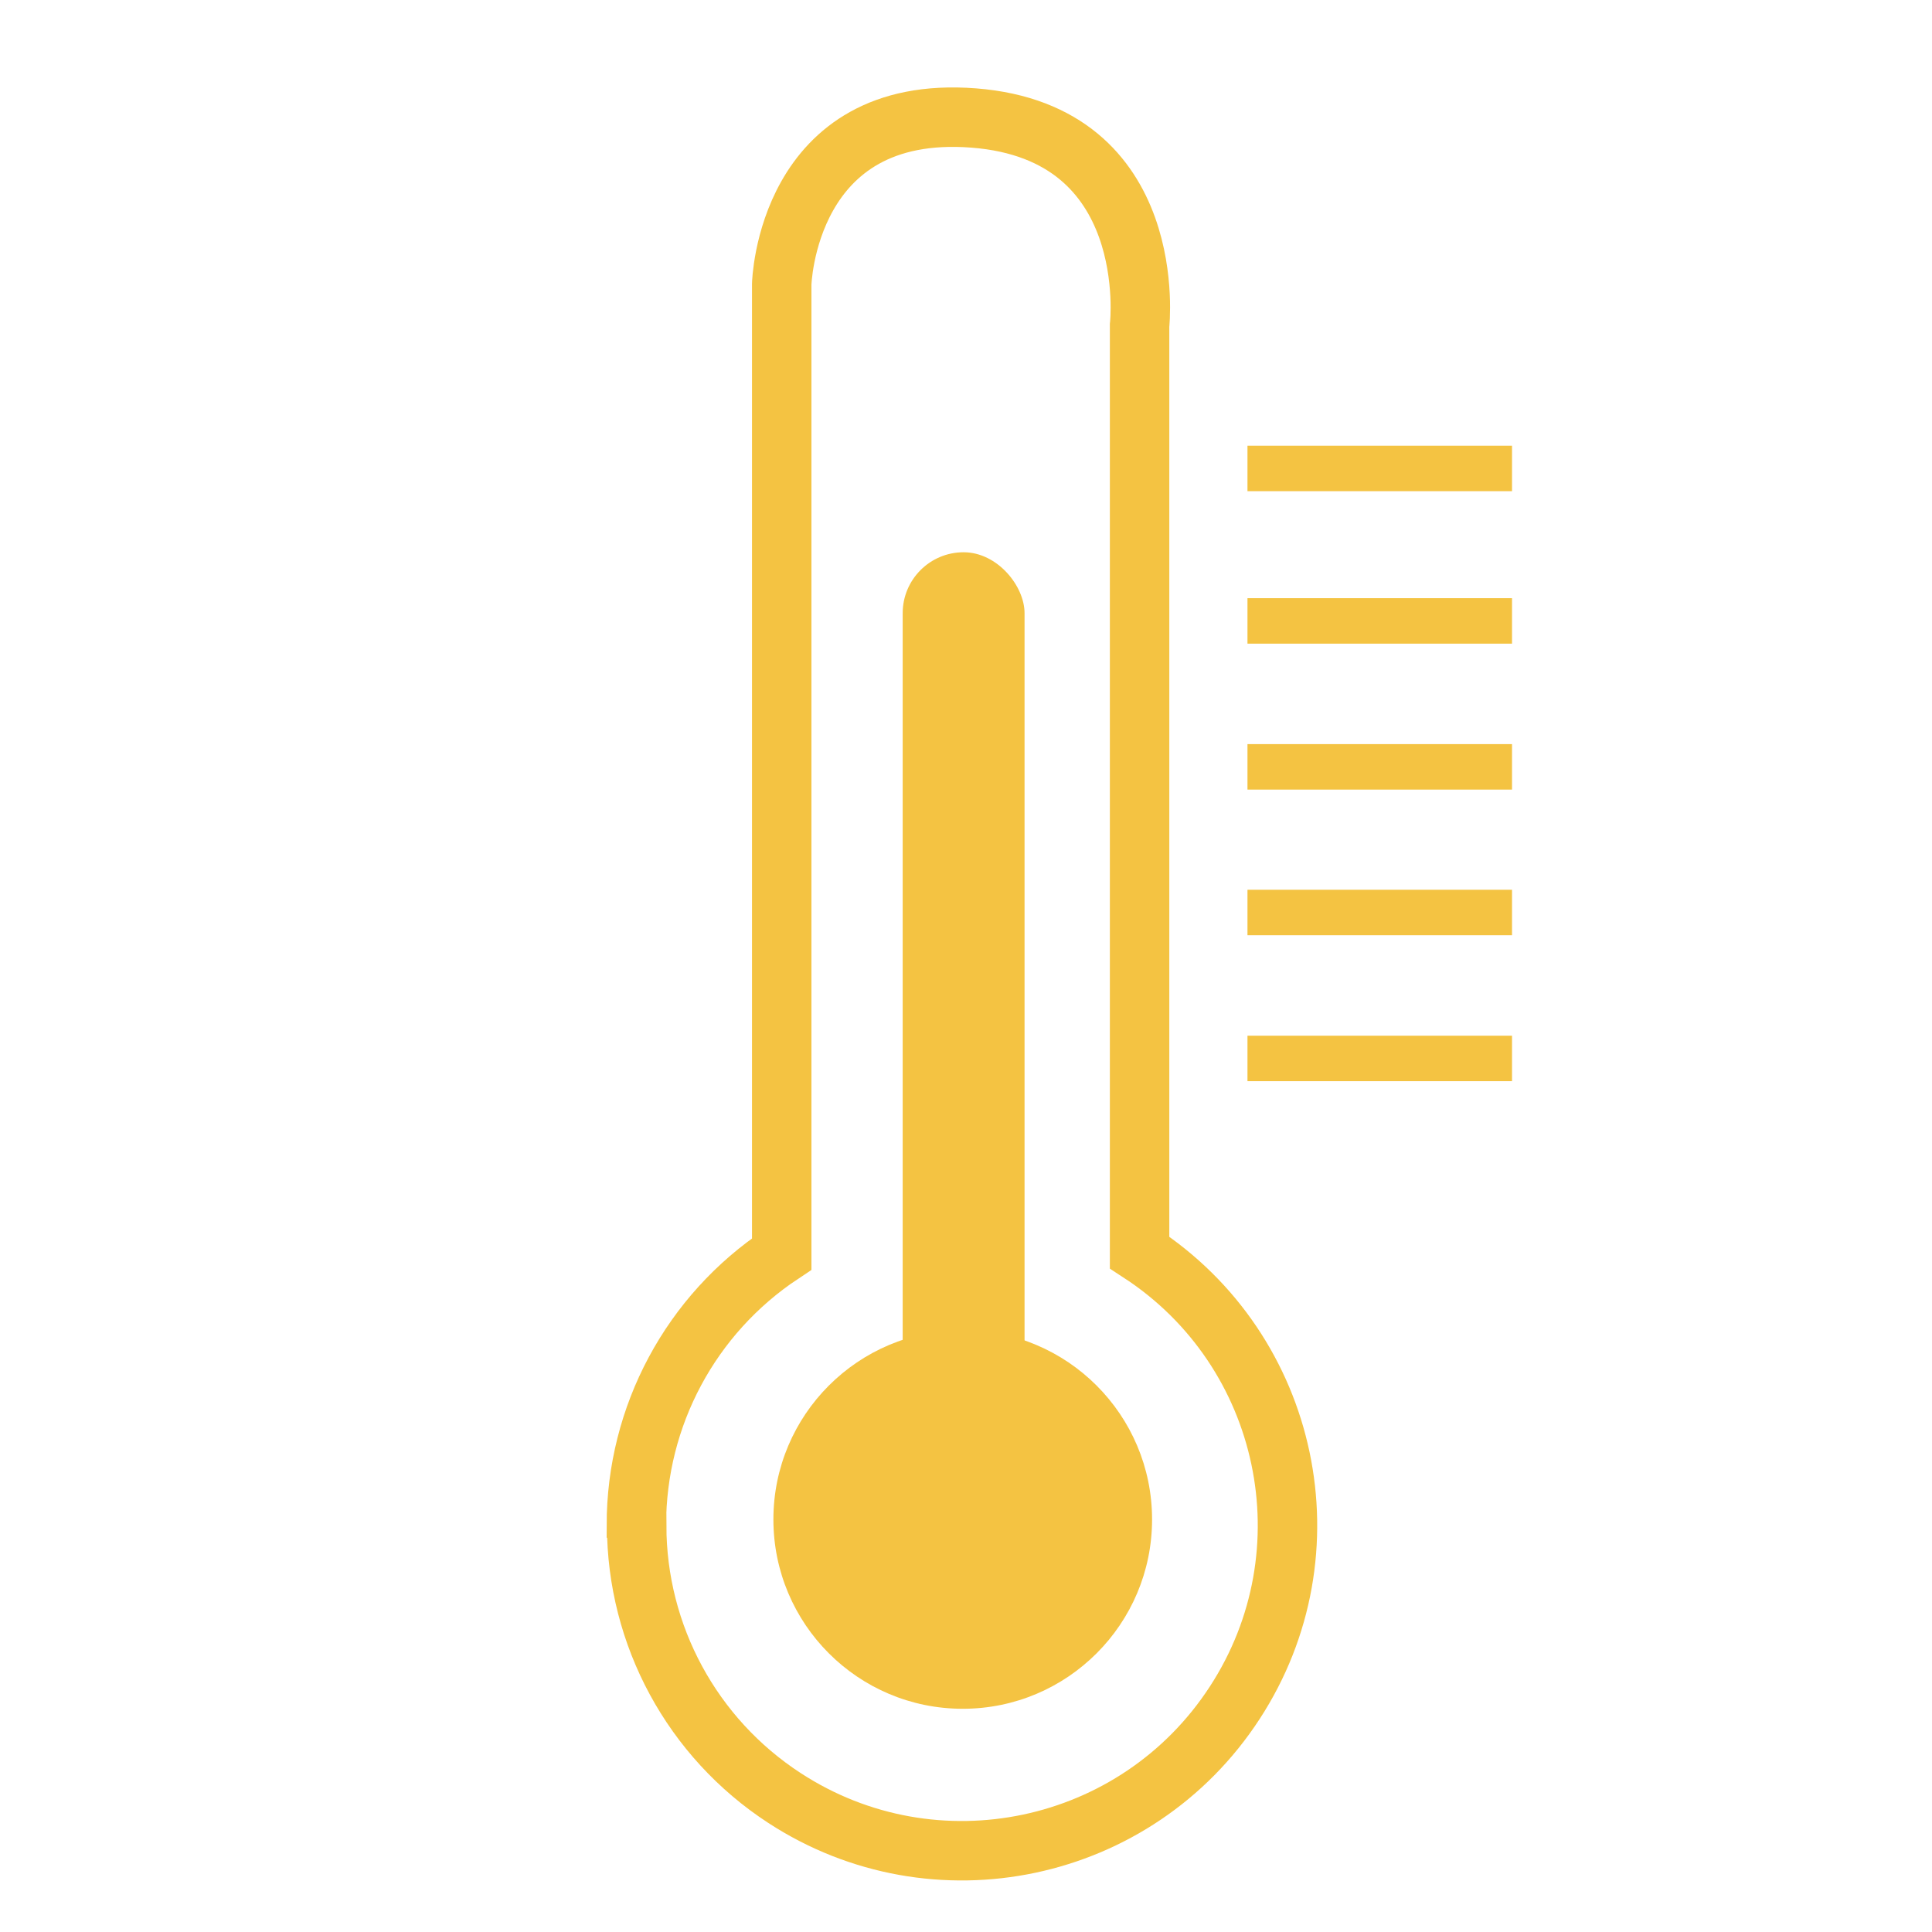
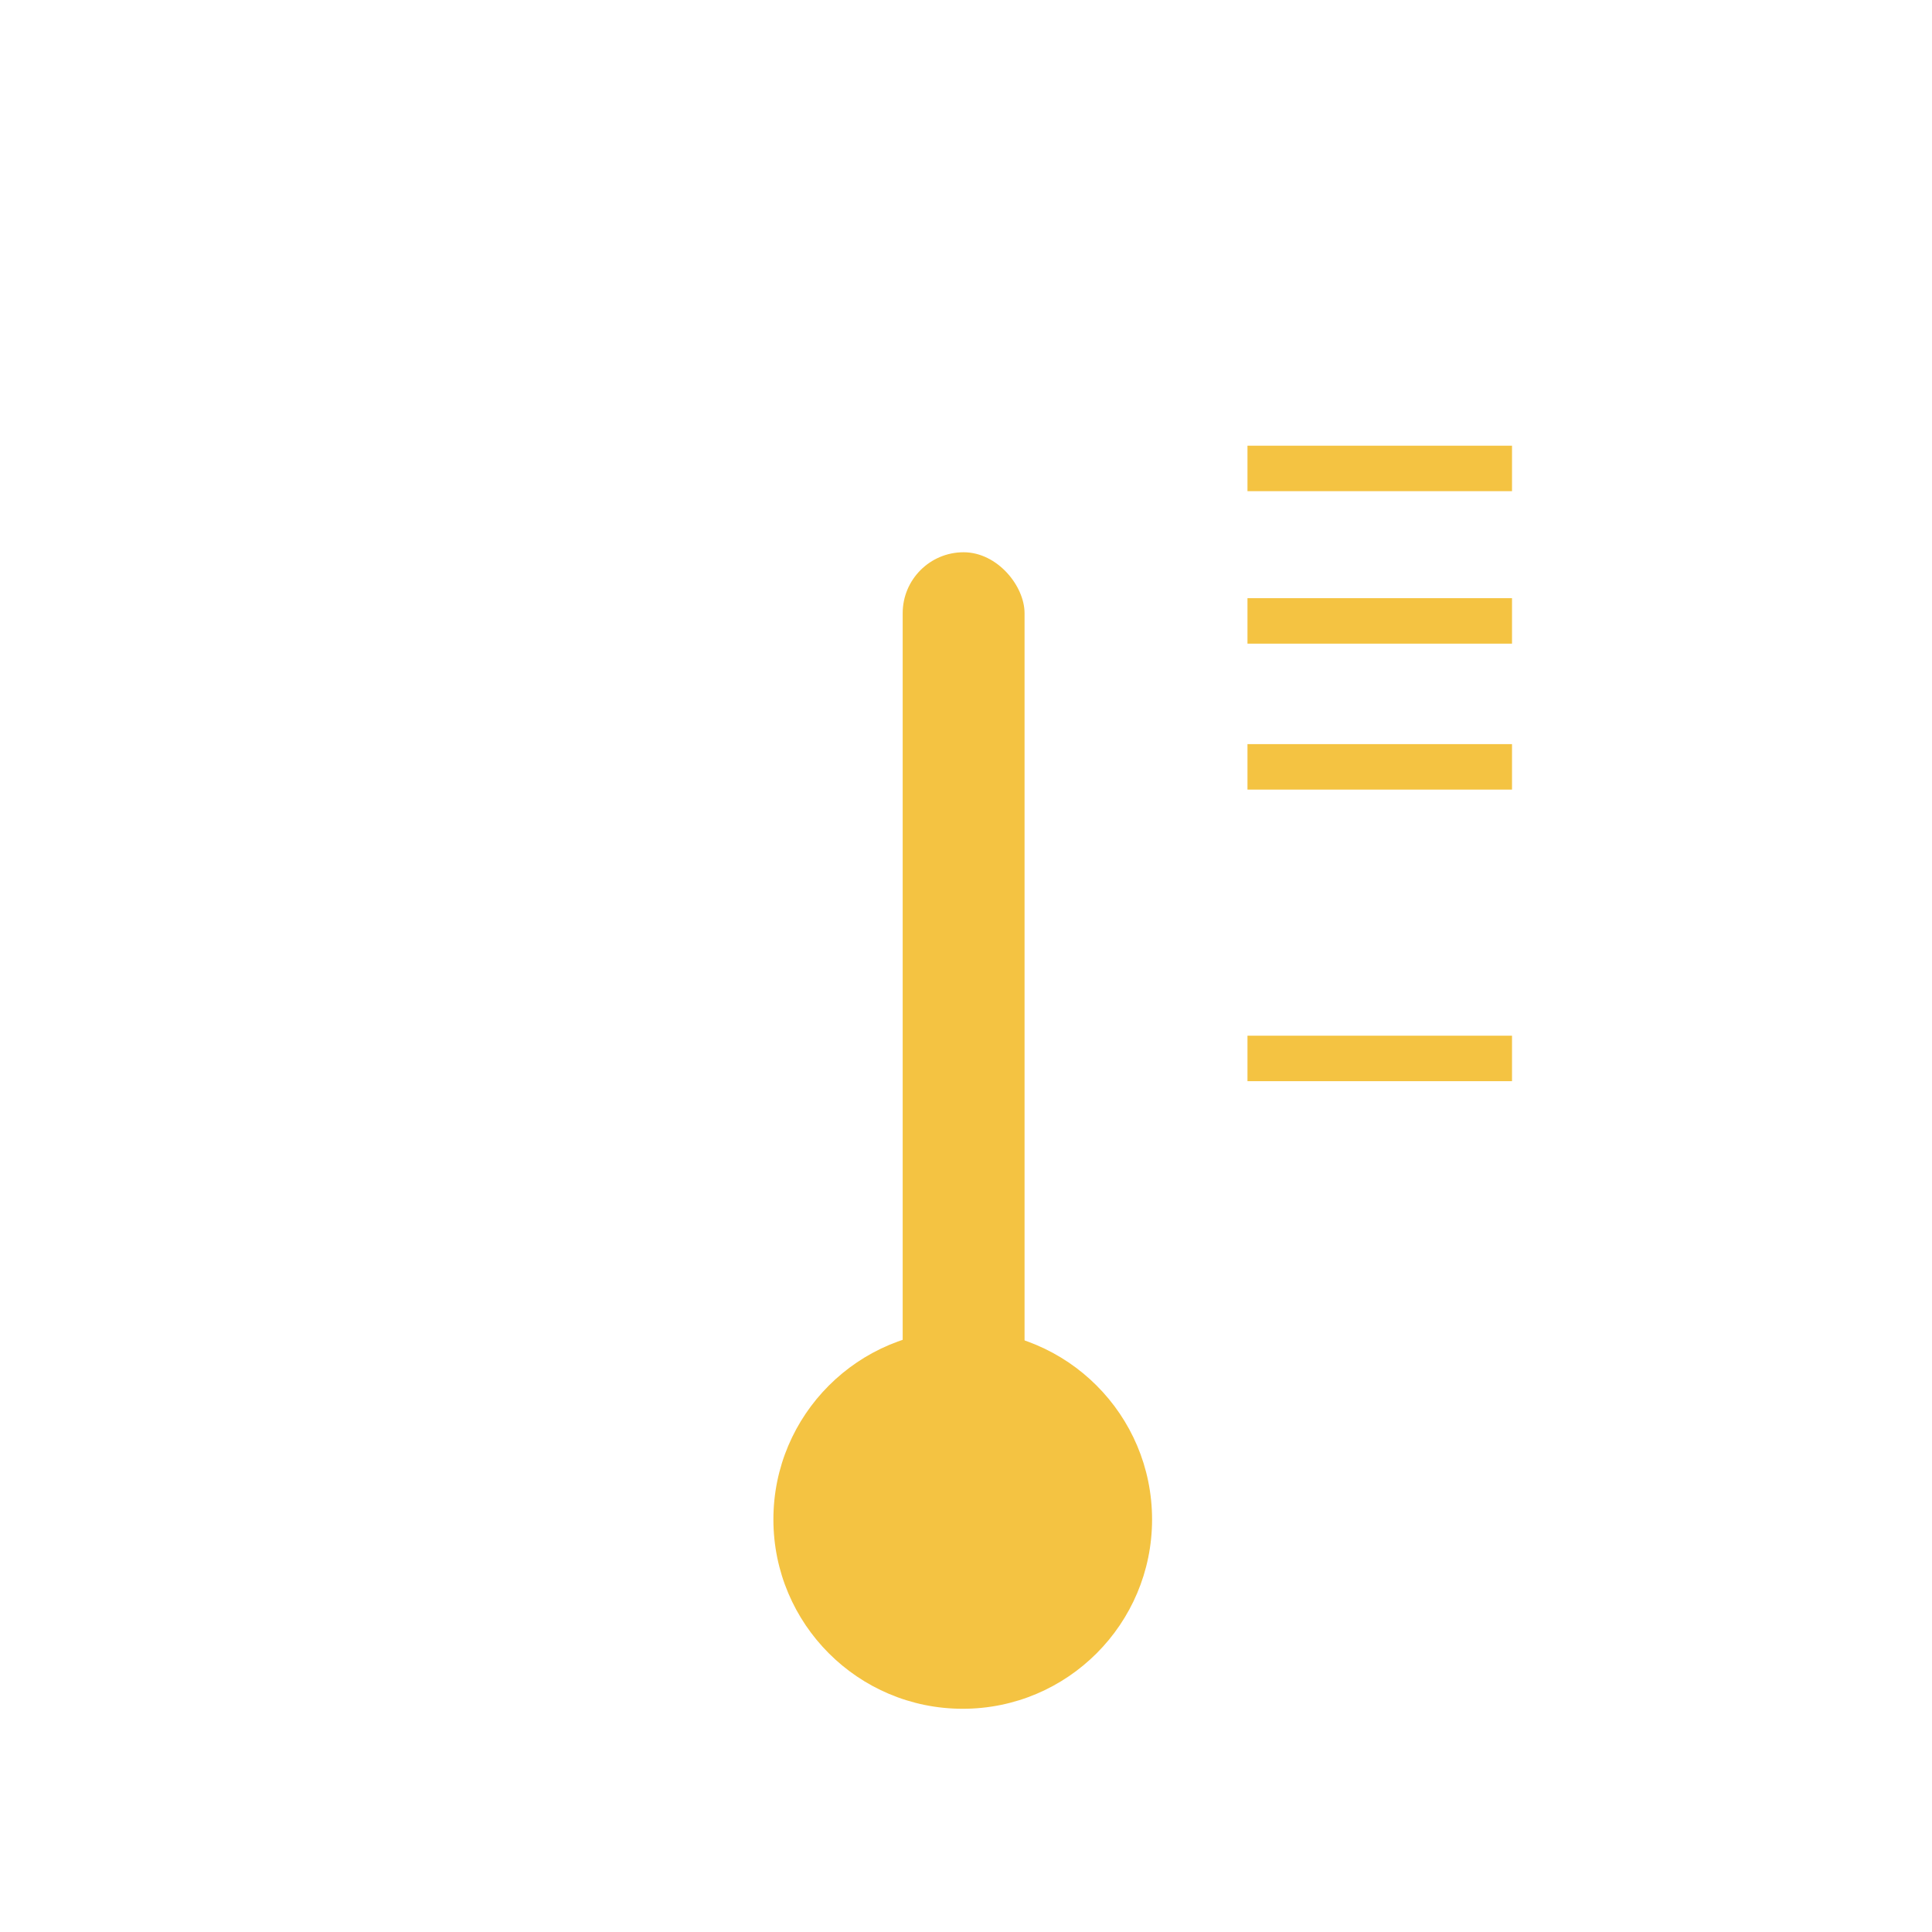
<svg xmlns="http://www.w3.org/2000/svg" id="Ebene_1" viewBox="0 0 65 65">
  <defs>
    <style>.cls-1{fill:#f4c342;}.cls-2{stroke-width:2px;}.cls-2,.cls-3{fill:none;stroke:#f4c342;}.cls-3{stroke-width:1.53px;}</style>
  </defs>
-   <path id="Vereinigungsmenge_4" class="cls-2" d="m21.41,51.31c0-3.67,1.83-7.09,4.89-9.12V9.56s.15-6.08,6.46-5.59c6.31.49,5.58,6.98,5.58,6.98v31.19c5.07,3.3,6.5,10.09,3.2,15.15-3.3,5.07-10.09,6.5-15.15,3.2-3.1-2.02-4.97-5.47-4.97-9.17Z" />
  <path id="Pfad_41" class="cls-3" d="m41.97,20.89h8.9" />
  <path id="Pfad_41-2" class="cls-3" d="m41.97,15.76h8.9" />
  <path id="Pfad_42" class="cls-3" d="m41.97,25.8h8.9" />
-   <path id="Pfad_41-3" class="cls-3" d="m41.97,30.7h8.9" />
  <path id="Pfad_42-2" class="cls-3" d="m41.97,35.61h8.9" />
  <circle class="cls-1" cx="32.39" cy="51.12" r="6.37" />
  <rect class="cls-1" x="30.37" y="18.58" width="4.1" height="29.15" rx="2.05" ry="2.05" />
</svg>